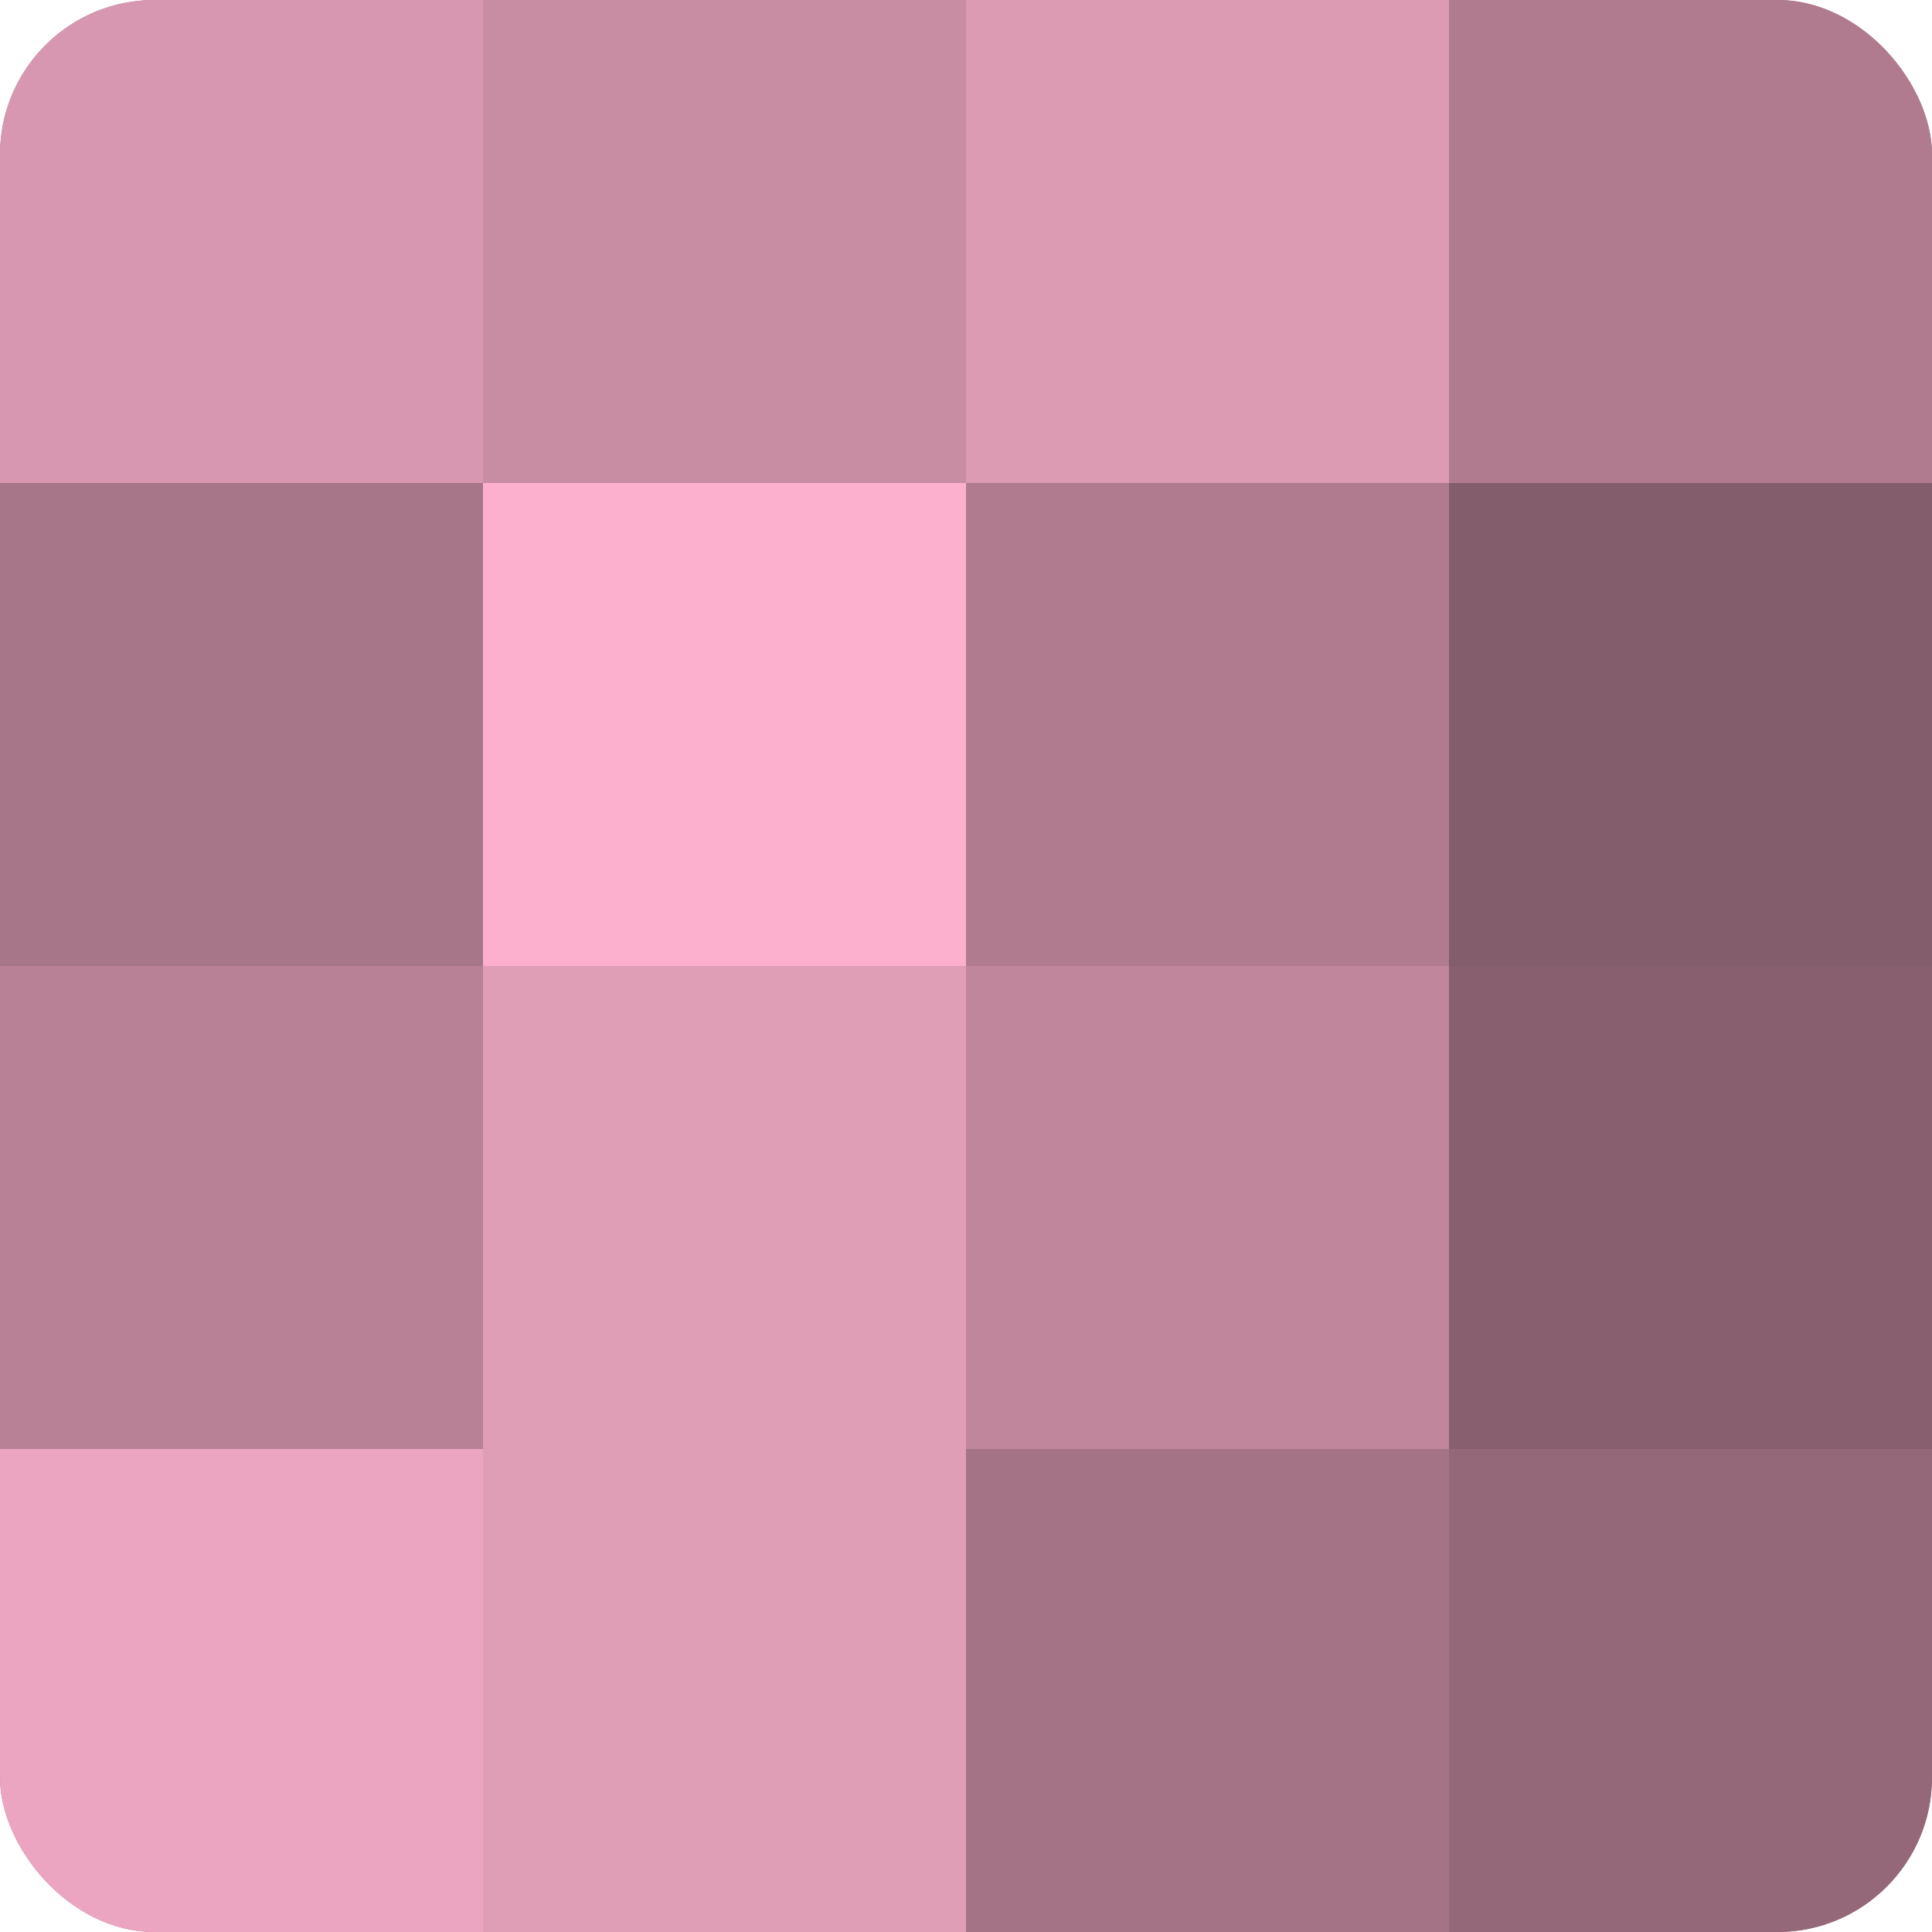
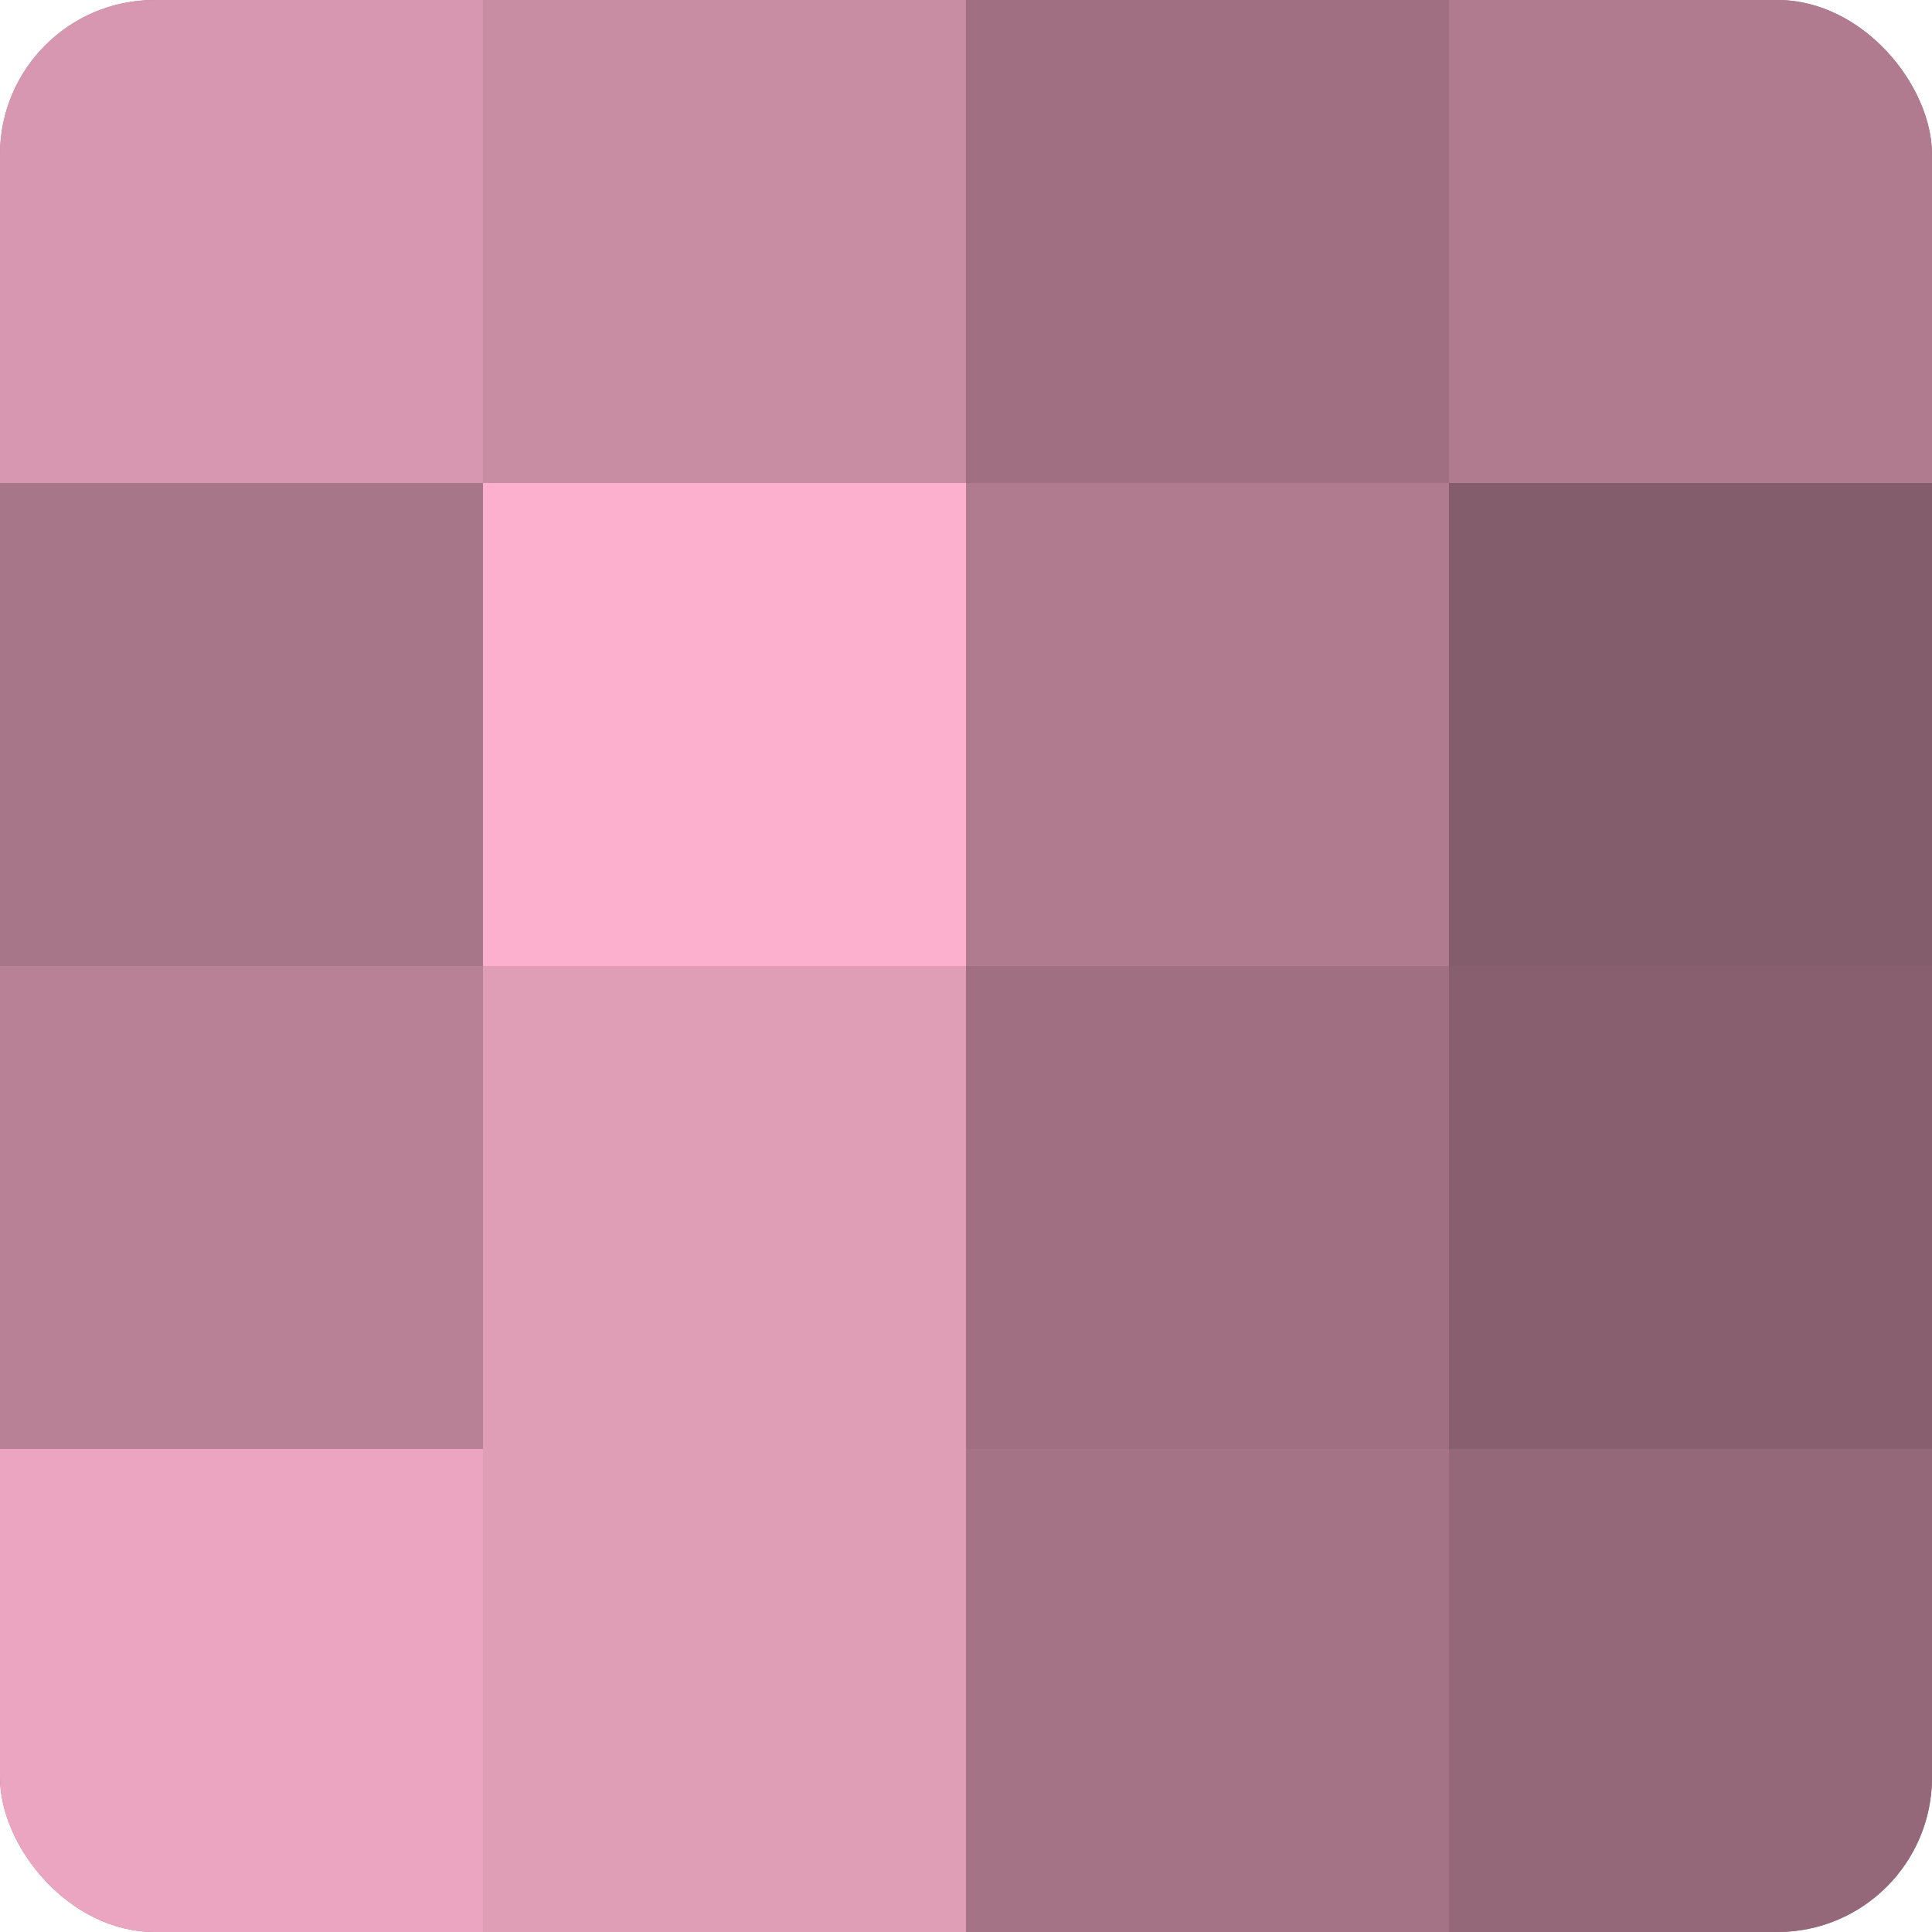
<svg xmlns="http://www.w3.org/2000/svg" width="60" height="60" viewBox="0 0 100 100" preserveAspectRatio="xMidYMid meet">
  <defs>
    <clipPath id="c" width="100" height="100">
      <rect width="100" height="100" rx="8" ry="8" />
    </clipPath>
  </defs>
  <g clip-path="url(#c)">
    <rect width="100" height="100" fill="#a07082" />
    <rect width="25" height="25" fill="#d897b0" />
    <rect y="25" width="25" height="25" fill="#a87689" />
    <rect y="50" width="25" height="25" fill="#b88196" />
    <rect y="75" width="25" height="25" fill="#eca5c0" />
    <rect x="25" width="25" height="25" fill="#c88ca3" />
    <rect x="25" y="25" width="25" height="25" fill="#fcb0cd" />
    <rect x="25" y="50" width="25" height="25" fill="#e09db6" />
    <rect x="25" y="75" width="25" height="25" fill="#e09db6" />
-     <rect x="50" width="25" height="25" fill="#dc9ab3" />
    <rect x="50" y="25" width="25" height="25" fill="#b07b8f" />
-     <rect x="50" y="50" width="25" height="25" fill="#c0869c" />
    <rect x="50" y="75" width="25" height="25" fill="#a47386" />
    <rect x="75" width="25" height="25" fill="#b07b8f" />
    <rect x="75" y="25" width="25" height="25" fill="#845d6c" />
    <rect x="75" y="50" width="25" height="25" fill="#885f6f" />
    <rect x="75" y="75" width="25" height="25" fill="#946879" />
  </g>
</svg>